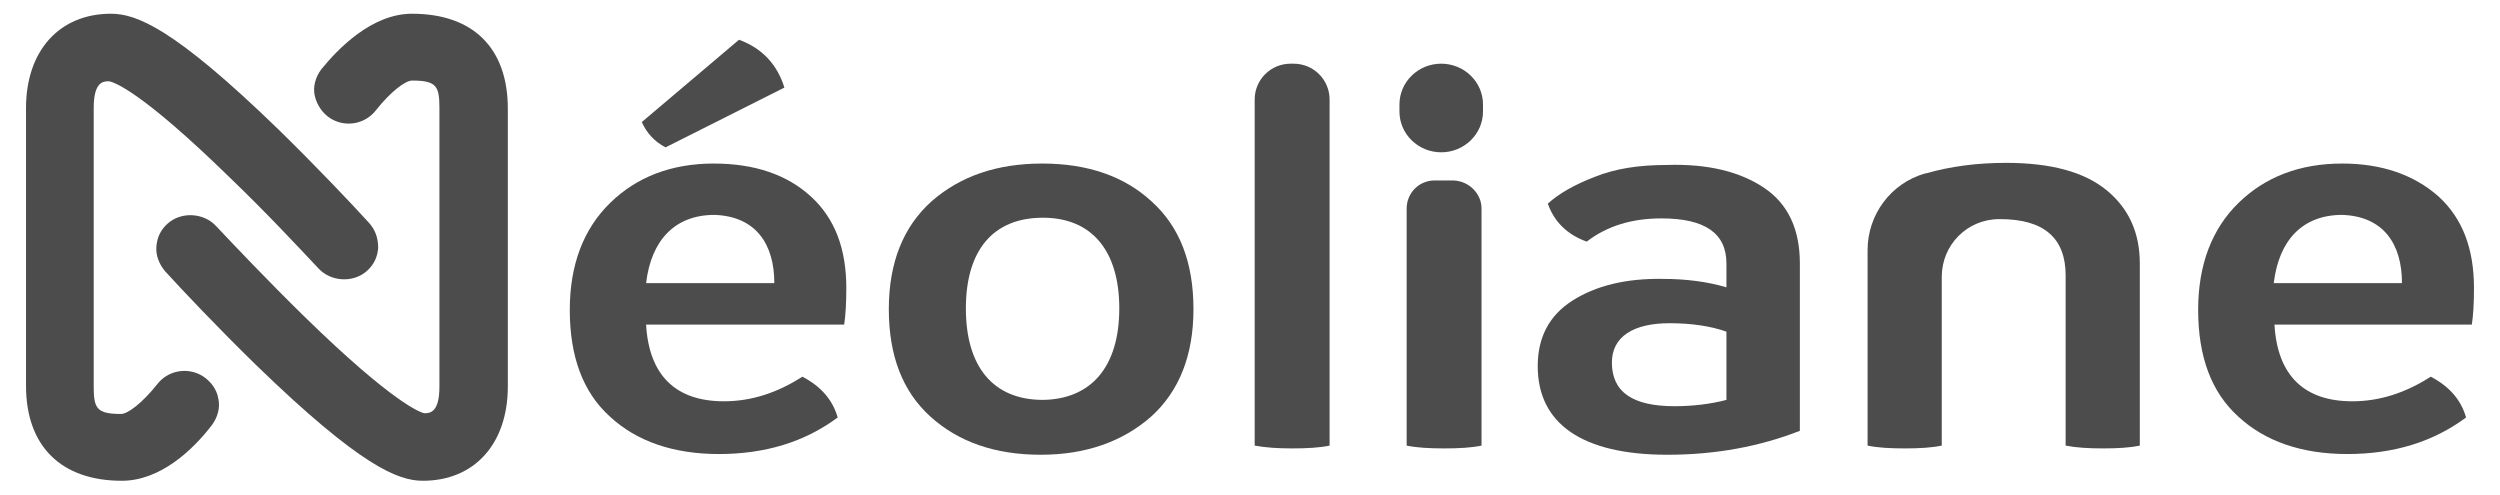
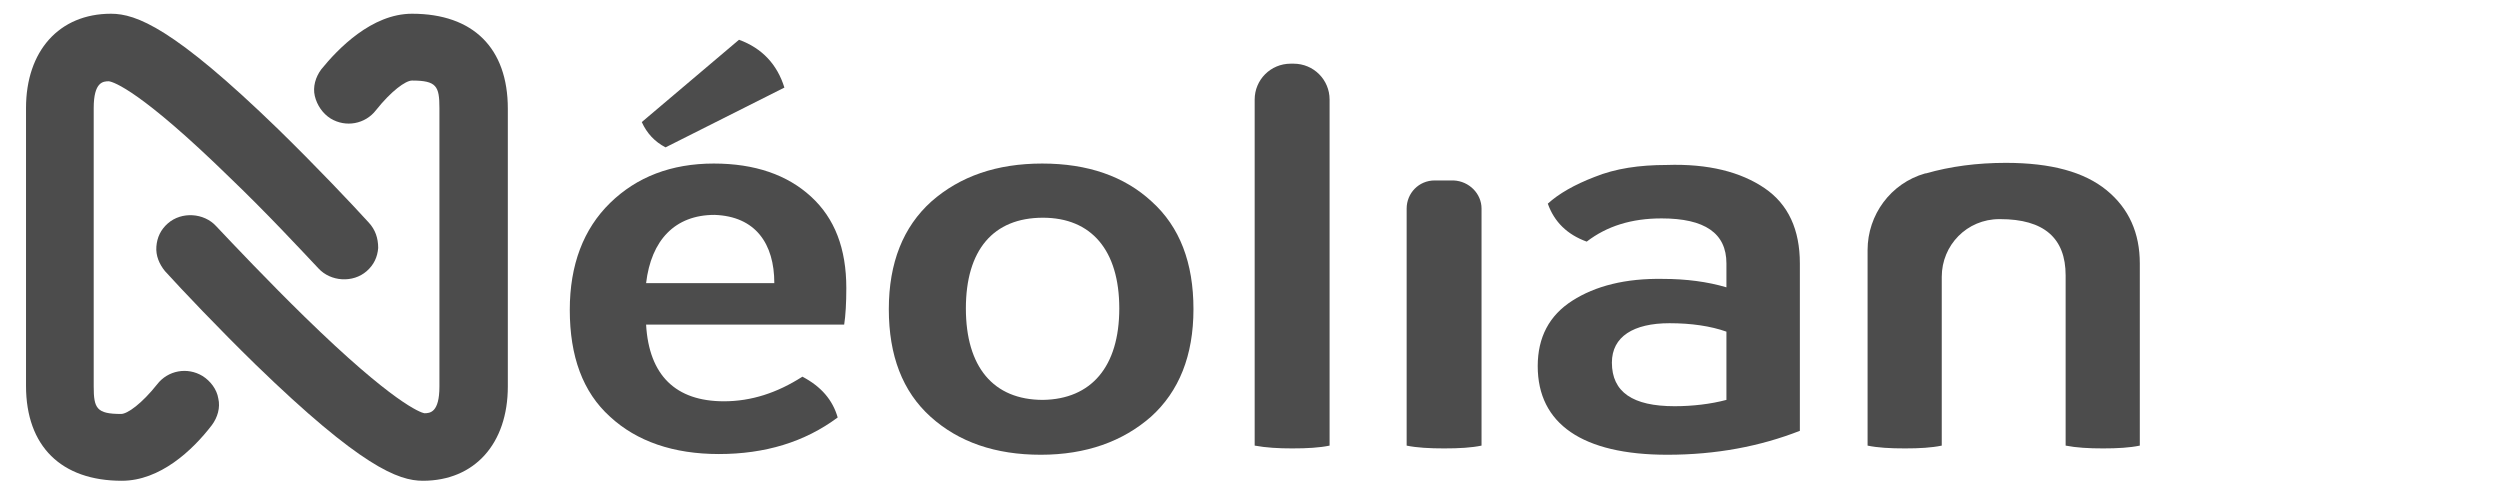
<svg xmlns="http://www.w3.org/2000/svg" width="91" height="18" viewBox="0 0 91 18" fill="none">
-   <path d="M52.46 5.544C51.621 5.544 50.94 4.878 50.94 4.059V3.803C50.94 2.983 51.621 2.318 52.46 2.318C53.299 2.318 53.981 2.983 53.981 3.803V4.059C53.981 4.878 53.299 5.544 52.46 5.544Z" fill="#4C4C4C" />
  <path d="M29.522 7.157C30.387 7.95 30.806 9.051 30.806 10.485C30.806 11.023 30.78 11.483 30.728 11.816H23.518C23.623 13.66 24.593 14.607 26.35 14.607C27.346 14.607 28.29 14.3 29.207 13.711C29.889 14.069 30.308 14.556 30.492 15.196C29.286 16.092 27.844 16.527 26.166 16.527C24.515 16.527 23.178 16.066 22.208 15.17C21.212 14.274 20.74 12.968 20.74 11.279C20.74 9.64 21.238 8.334 22.208 7.387C23.178 6.44 24.436 5.953 25.983 5.953C27.477 5.953 28.657 6.363 29.522 7.157ZM24.226 5.364C23.833 5.16 23.545 4.852 23.361 4.443L26.9 1.447C27.739 1.754 28.29 2.343 28.552 3.188L24.226 5.364ZM28.185 10.306C28.185 8.872 27.503 7.873 26.009 7.822C24.567 7.822 23.702 8.744 23.518 10.306H28.185Z" fill="#4C4C4C" />
  <path d="M37.885 16.553C36.233 16.553 34.896 16.092 33.873 15.17C32.851 14.248 32.353 12.943 32.353 11.253C32.353 9.563 32.877 8.258 33.9 7.336C34.948 6.414 36.285 5.953 37.937 5.953C39.589 5.953 40.925 6.414 41.922 7.336C42.944 8.258 43.442 9.563 43.442 11.253C43.442 12.943 42.918 14.248 41.895 15.17C40.873 16.066 39.536 16.553 37.885 16.553ZM40.742 11.227C40.742 9.102 39.72 7.925 37.963 7.925C36.154 7.925 35.158 9.102 35.158 11.227C35.158 13.352 36.154 14.556 37.963 14.556C39.72 14.53 40.742 13.352 40.742 11.227Z" fill="#4C4C4C" />
  <path d="M45.67 16.22V3.623C45.67 2.907 46.247 2.318 46.981 2.318C46.981 2.318 46.981 2.318 47.007 2.318C47.034 2.318 47.06 2.318 47.086 2.318C47.82 2.318 48.397 2.907 48.397 3.623V16.22C48.03 16.297 47.584 16.322 47.034 16.322C46.535 16.322 46.09 16.297 45.67 16.22Z" fill="#4C4C4C" />
  <path d="M51.202 16.22V7.592C51.202 7.029 51.647 6.568 52.224 6.568C52.329 6.568 52.434 6.568 52.565 6.568C52.696 6.568 52.801 6.568 52.906 6.568C53.483 6.593 53.928 7.054 53.928 7.592V16.22C53.561 16.297 53.115 16.322 52.565 16.322C52.041 16.322 51.569 16.297 51.202 16.22Z" fill="#4C4C4C" />
  <path d="M64.231 6.849C65.096 7.438 65.515 8.36 65.515 9.589V15.682C64.074 16.245 62.474 16.553 60.692 16.553C57.598 16.553 55.973 15.426 55.973 13.327C55.973 12.277 56.392 11.483 57.231 10.946C58.07 10.408 59.171 10.127 60.535 10.152C61.373 10.152 62.16 10.255 62.842 10.459V9.589C62.842 8.488 62.055 7.95 60.482 7.95C59.381 7.95 58.49 8.232 57.756 8.795C57.048 8.539 56.576 8.078 56.34 7.413C56.733 7.054 57.31 6.721 58.044 6.44C58.804 6.133 59.669 6.005 60.666 6.005C62.186 5.953 63.366 6.261 64.231 6.849ZM60.954 14.786C61.609 14.786 62.265 14.709 62.842 14.556V12.072C62.265 11.867 61.557 11.765 60.77 11.765C59.46 11.765 58.673 12.252 58.673 13.199C58.673 14.274 59.434 14.786 60.954 14.786Z" fill="#4C4C4C" />
  <path d="M76.683 6.926C77.496 7.592 77.889 8.488 77.889 9.589V16.22C77.522 16.297 77.076 16.322 76.552 16.322C76.028 16.322 75.582 16.297 75.189 16.22V10.024C75.189 8.667 74.403 7.976 72.803 7.976H72.777C71.597 7.976 70.68 8.923 70.68 10.075V16.22C70.313 16.297 69.867 16.322 69.343 16.322C68.792 16.322 68.347 16.297 67.98 16.22V9.102C67.98 7.822 68.819 6.67 70.077 6.312H70.103C70.995 6.056 71.965 5.928 73.013 5.928C74.665 5.928 75.871 6.261 76.683 6.926Z" fill="#4C4C4C" />
-   <path d="M88.769 7.157C89.634 7.95 90.053 9.051 90.053 10.485C90.053 11.023 90.027 11.483 89.975 11.816H82.791C82.896 13.66 83.866 14.607 85.623 14.607C86.619 14.607 87.563 14.3 88.48 13.711C89.162 14.069 89.581 14.556 89.765 15.196C88.559 16.092 87.117 16.527 85.439 16.527C83.788 16.527 82.451 16.066 81.481 15.17C80.485 14.274 80.013 12.968 80.013 11.279C80.013 9.64 80.511 8.334 81.481 7.387C82.451 6.44 83.709 5.953 85.256 5.953C86.698 5.953 87.877 6.363 88.769 7.157ZM87.432 10.306C87.432 8.872 86.75 7.873 85.256 7.822C83.814 7.822 82.949 8.744 82.765 10.306H87.432Z" fill="#4C4C4C" />
  <path d="M13.425 8.104C12.796 7.413 11.512 6.056 10.122 4.699C6.321 1.012 4.958 0.5 4.04 0.5C2.153 0.5 0.947 1.857 0.947 3.931V14.044C0.947 16.245 2.231 17.5 4.434 17.5C5.823 17.5 7.003 16.399 7.71 15.477C7.92 15.196 8.025 14.837 7.946 14.505C7.894 14.172 7.658 13.864 7.37 13.685C6.819 13.352 6.111 13.48 5.718 13.992C5.168 14.684 4.643 15.068 4.407 15.068C3.516 15.068 3.411 14.863 3.411 14.069V3.931C3.411 2.983 3.752 2.958 3.962 2.958C4.145 2.983 5.141 3.316 8.366 6.465C9.729 7.771 10.961 9.102 11.59 9.768C12.036 10.255 12.849 10.306 13.347 9.87C13.609 9.64 13.74 9.358 13.766 9.026C13.766 8.667 13.661 8.36 13.425 8.104Z" fill="#4C4C4C" />
  <path d="M14.998 0.5C13.53 0.5 12.298 1.78 11.695 2.523C11.485 2.804 11.38 3.163 11.459 3.495C11.538 3.828 11.748 4.136 12.036 4.315C12.586 4.648 13.294 4.52 13.688 4.008C14.238 3.316 14.762 2.932 14.998 2.932C15.89 2.932 15.995 3.137 15.995 3.931V14.069C15.995 15.017 15.654 15.042 15.444 15.042C15.313 15.017 14.317 14.684 11.092 11.535C9.755 10.229 8.497 8.898 7.868 8.232C7.422 7.745 6.609 7.694 6.111 8.13C5.849 8.36 5.718 8.642 5.692 8.974C5.666 9.307 5.797 9.614 6.006 9.87C6.636 10.562 7.92 11.919 9.31 13.276C13.137 16.988 14.5 17.5 15.392 17.5C17.279 17.5 18.485 16.143 18.485 14.069V3.956C18.485 1.755 17.227 0.5 14.998 0.5Z" fill="#4C4C4C" />
</svg>